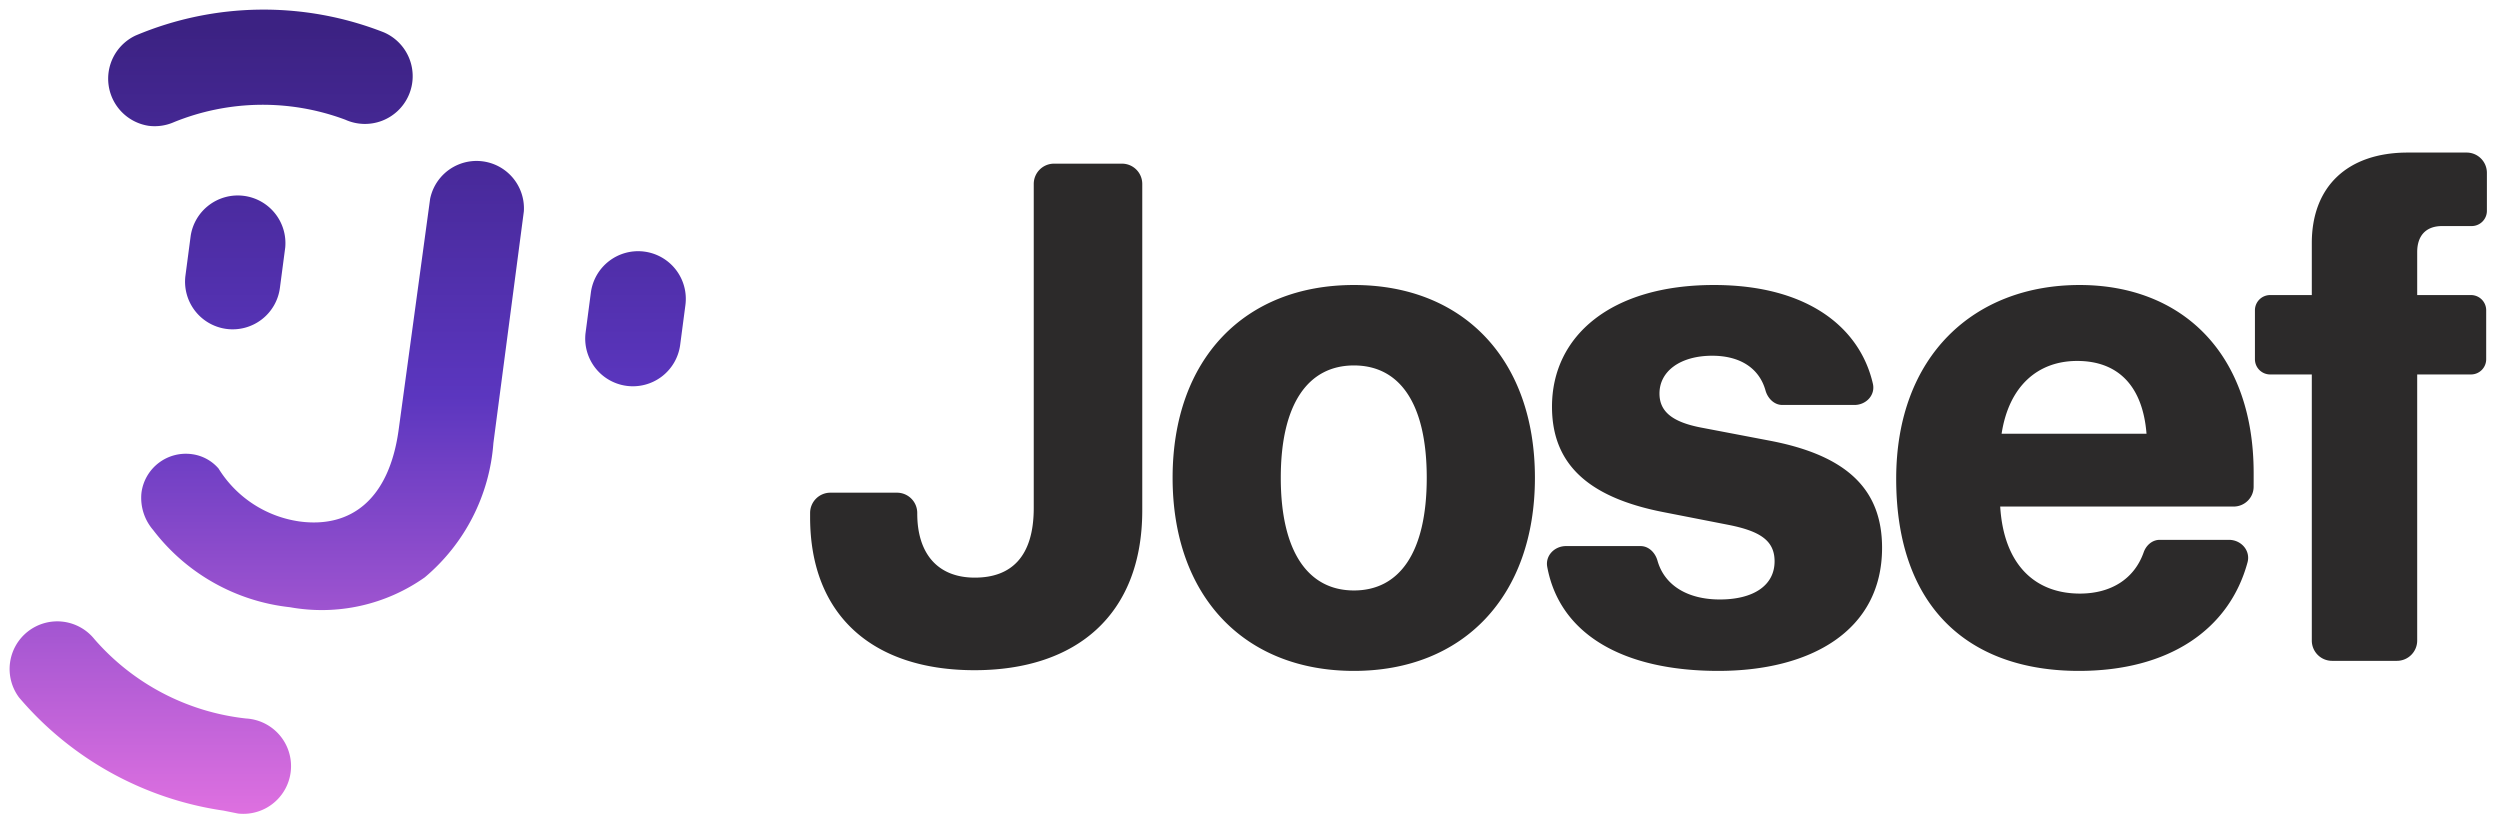
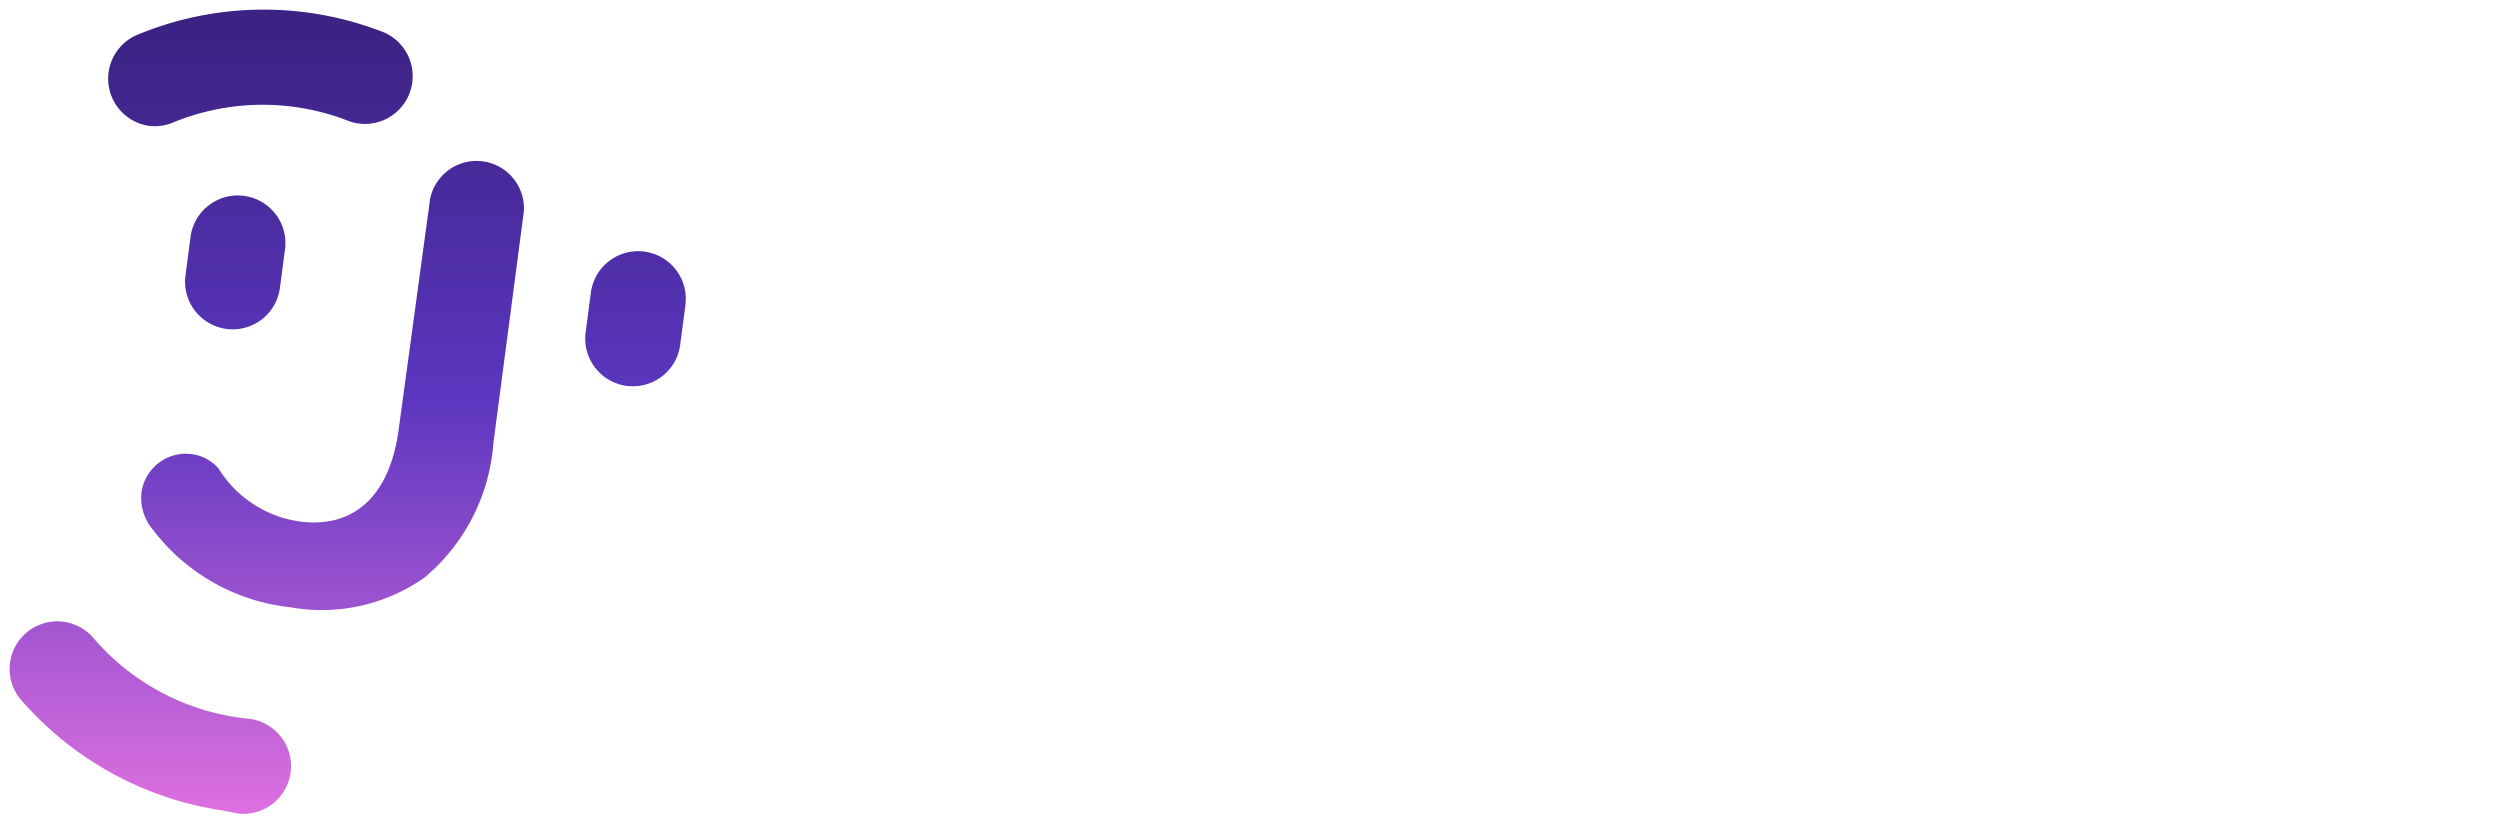
<svg xmlns="http://www.w3.org/2000/svg" fill="none" viewBox="0 0 1095 362">
-   <path fill="#2C2A2A" d="M1089.26 92.352c0 3.68-2.99 6.663-6.67 6.663h-12.92c-7.29 0-10.94 4.404-10.94 11.389v18.831h23.56a6.66 6.66 0 0 1 6.66 6.663v21.45a6.66 6.66 0 0 1-6.66 6.663h-23.56v116.552c0 4.907-3.98 8.884-8.88 8.884h-28.4a8.878 8.878 0 0 1-8.88-8.884V164.011h-18.247a6.663 6.663 0 0 1-6.662-6.663v-21.45a6.663 6.663 0 0 1 6.662-6.663h18.247v-22.779c0-24.753 15.64-39.636 42.06-39.636h25.74c4.91 0 8.89 3.978 8.89 8.884v16.648ZM987.101 207.141c0 2.031 0 4.033-.012 6.092-.028 4.81-3.97 8.639-8.78 8.639H876.091c1.519 25.057 14.882 38.117 34.928 38.117 13.525 0 23.809-6.368 27.918-18.094 1.075-3.066 3.768-5.445 7.017-5.445h30.33c5.342 0 9.53 4.711 8.132 9.866-8.017 29.564-34.613 47.537-73.853 47.537-47.684 0-80.03-27.334-80.03-84.13 0-54.062 34.32-84.89 80.334-84.89 44.495 0 76.234 29.613 76.234 82.308Zm-77.297-49.05c-17.312 0-29.916 11.085-33.106 31.89h63.478c-1.67-21.108-12.604-31.89-30.372-31.89ZM752.667 293.853c-42.006 0-69.553-16.218-74.977-45.567-.911-4.928 3.192-9.102 8.203-9.102h32.673c3.601 0 6.433 2.912 7.409 6.377 3.073 10.909 13.28 17.009 27.299 17.009 14.883 0 23.994-6.226 23.994-16.704 0-9.112-6.378-13.212-20.045-15.946l-28.702-5.618c-34.169-6.682-48.747-22.02-48.747-46.166 0-30.979 25.816-53.303 70.919-53.303 41.358 0 64.071 18.886 69.637 43.275 1.133 4.963-2.994 9.269-8.085 9.269h-31.572c-3.593 0-6.416-2.901-7.386-6.36-2.702-9.642-10.982-15.204-23.354-15.204-13.819 0-23.083 6.682-23.083 16.553 0 7.896 5.619 12.452 18.072 14.882l30.22 5.77c34.321 6.53 49.203 21.716 49.203 46.925 0 36.446-31.435 53.91-71.678 53.91ZM593.024 293.853c-47.988 0-79.423-32.65-79.423-84.586s31.435-84.434 79.423-84.434c47.836 0 79.271 32.498 79.271 84.434s-31.435 84.586-79.271 84.586Zm0-35.231c19.894 0 31.891-16.553 31.891-49.355 0-32.801-11.997-49.202-31.891-49.202s-32.043 16.553-32.043 49.202c0 32.65 12.149 49.355 32.043 49.355ZM426.812 293.548c-44.343 0-71.982-23.842-71.982-66.97v-1.899a8.883 8.883 0 0 1 8.884-8.883h29.157a8.883 8.883 0 0 1 8.884 8.883v.228c0 17.616 8.96 28.095 25.209 28.095 15.793 0 25.816-8.96 25.816-30.524V80.564a8.883 8.883 0 0 1 8.884-8.883h29.765a8.884 8.884 0 0 1 8.884 8.883v142.977c0 45.71-28.854 70.007-73.501 70.007Z" />
  <path fill="url(#a)" d="M99.184 144.069a20.874 20.874 0 0 1-17.978-23.202l2.32-17.623a20.873 20.873 0 0 1 36.856-9.872 20.874 20.874 0 0 1 4.556 14.973l-2.321 17.623a20.87 20.87 0 0 1-23.433 18.101Zm175.27 24.938a20.88 20.88 0 0 1-17.977-23.202l2.32-17.623a20.881 20.881 0 0 1 23.429-17.981 20.884 20.884 0 0 1 17.982 23.427l-2.32 17.632a20.885 20.885 0 0 1-23.434 17.747Zm-207.4 63.105a21.576 21.576 0 0 1-5.1-16.241A19.604 19.604 0 0 1 84.11 198.93a18.62 18.62 0 0 1 11.602 6.27 49.986 49.986 0 0 0 35.487 23.201c22.502 3.011 39.444-9.635 43.5-40.833l13.691-100.459a20.758 20.758 0 0 1 41.057 5.456L216.111 194.05a85.03 85.03 0 0 1-30.04 58.811 78.177 78.177 0 0 1-59.043 13.106 87.239 87.239 0 0 1-33.47-10.763 87.206 87.206 0 0 1-26.504-23.092ZM97.91 355.055a144.892 144.892 0 0 1-89.544-49.53 20.872 20.872 0 0 1 19.106-33.234c5.431.626 10.4 3.356 13.839 7.606a102.778 102.778 0 0 0 66.464 34.803 20.91 20.91 0 0 1 14.584 7.162 20.901 20.901 0 0 1 2.733 23.402 20.896 20.896 0 0 1-20.797 11.075l-6.385-1.284Zm-32.82-299.95A20.884 20.884 0 0 1 47.59 37.437a20.88 20.88 0 0 1 11.813-21.881 144.183 144.183 0 0 1 108.69-1.4 20.91 20.91 0 1 1-16.826 38.284 103.24 103.24 0 0 0-75.047 1.045 20.9 20.9 0 0 1-11.132 1.62Z" />
  <defs>
    <linearGradient id="a" x1="152.298" x2="152.298" y1="4.209" y2="356.464" gradientUnits="userSpaceOnUse">
      <stop offset=".025" stop-color="#3C2283" />
      <stop offset=".48" stop-color="#5B36BF" />
      <stop offset="1" stop-color="#DE70E0" />
      <stop offset="1" stop-color="#DE70E0" />
    </linearGradient>
  </defs>
</svg>